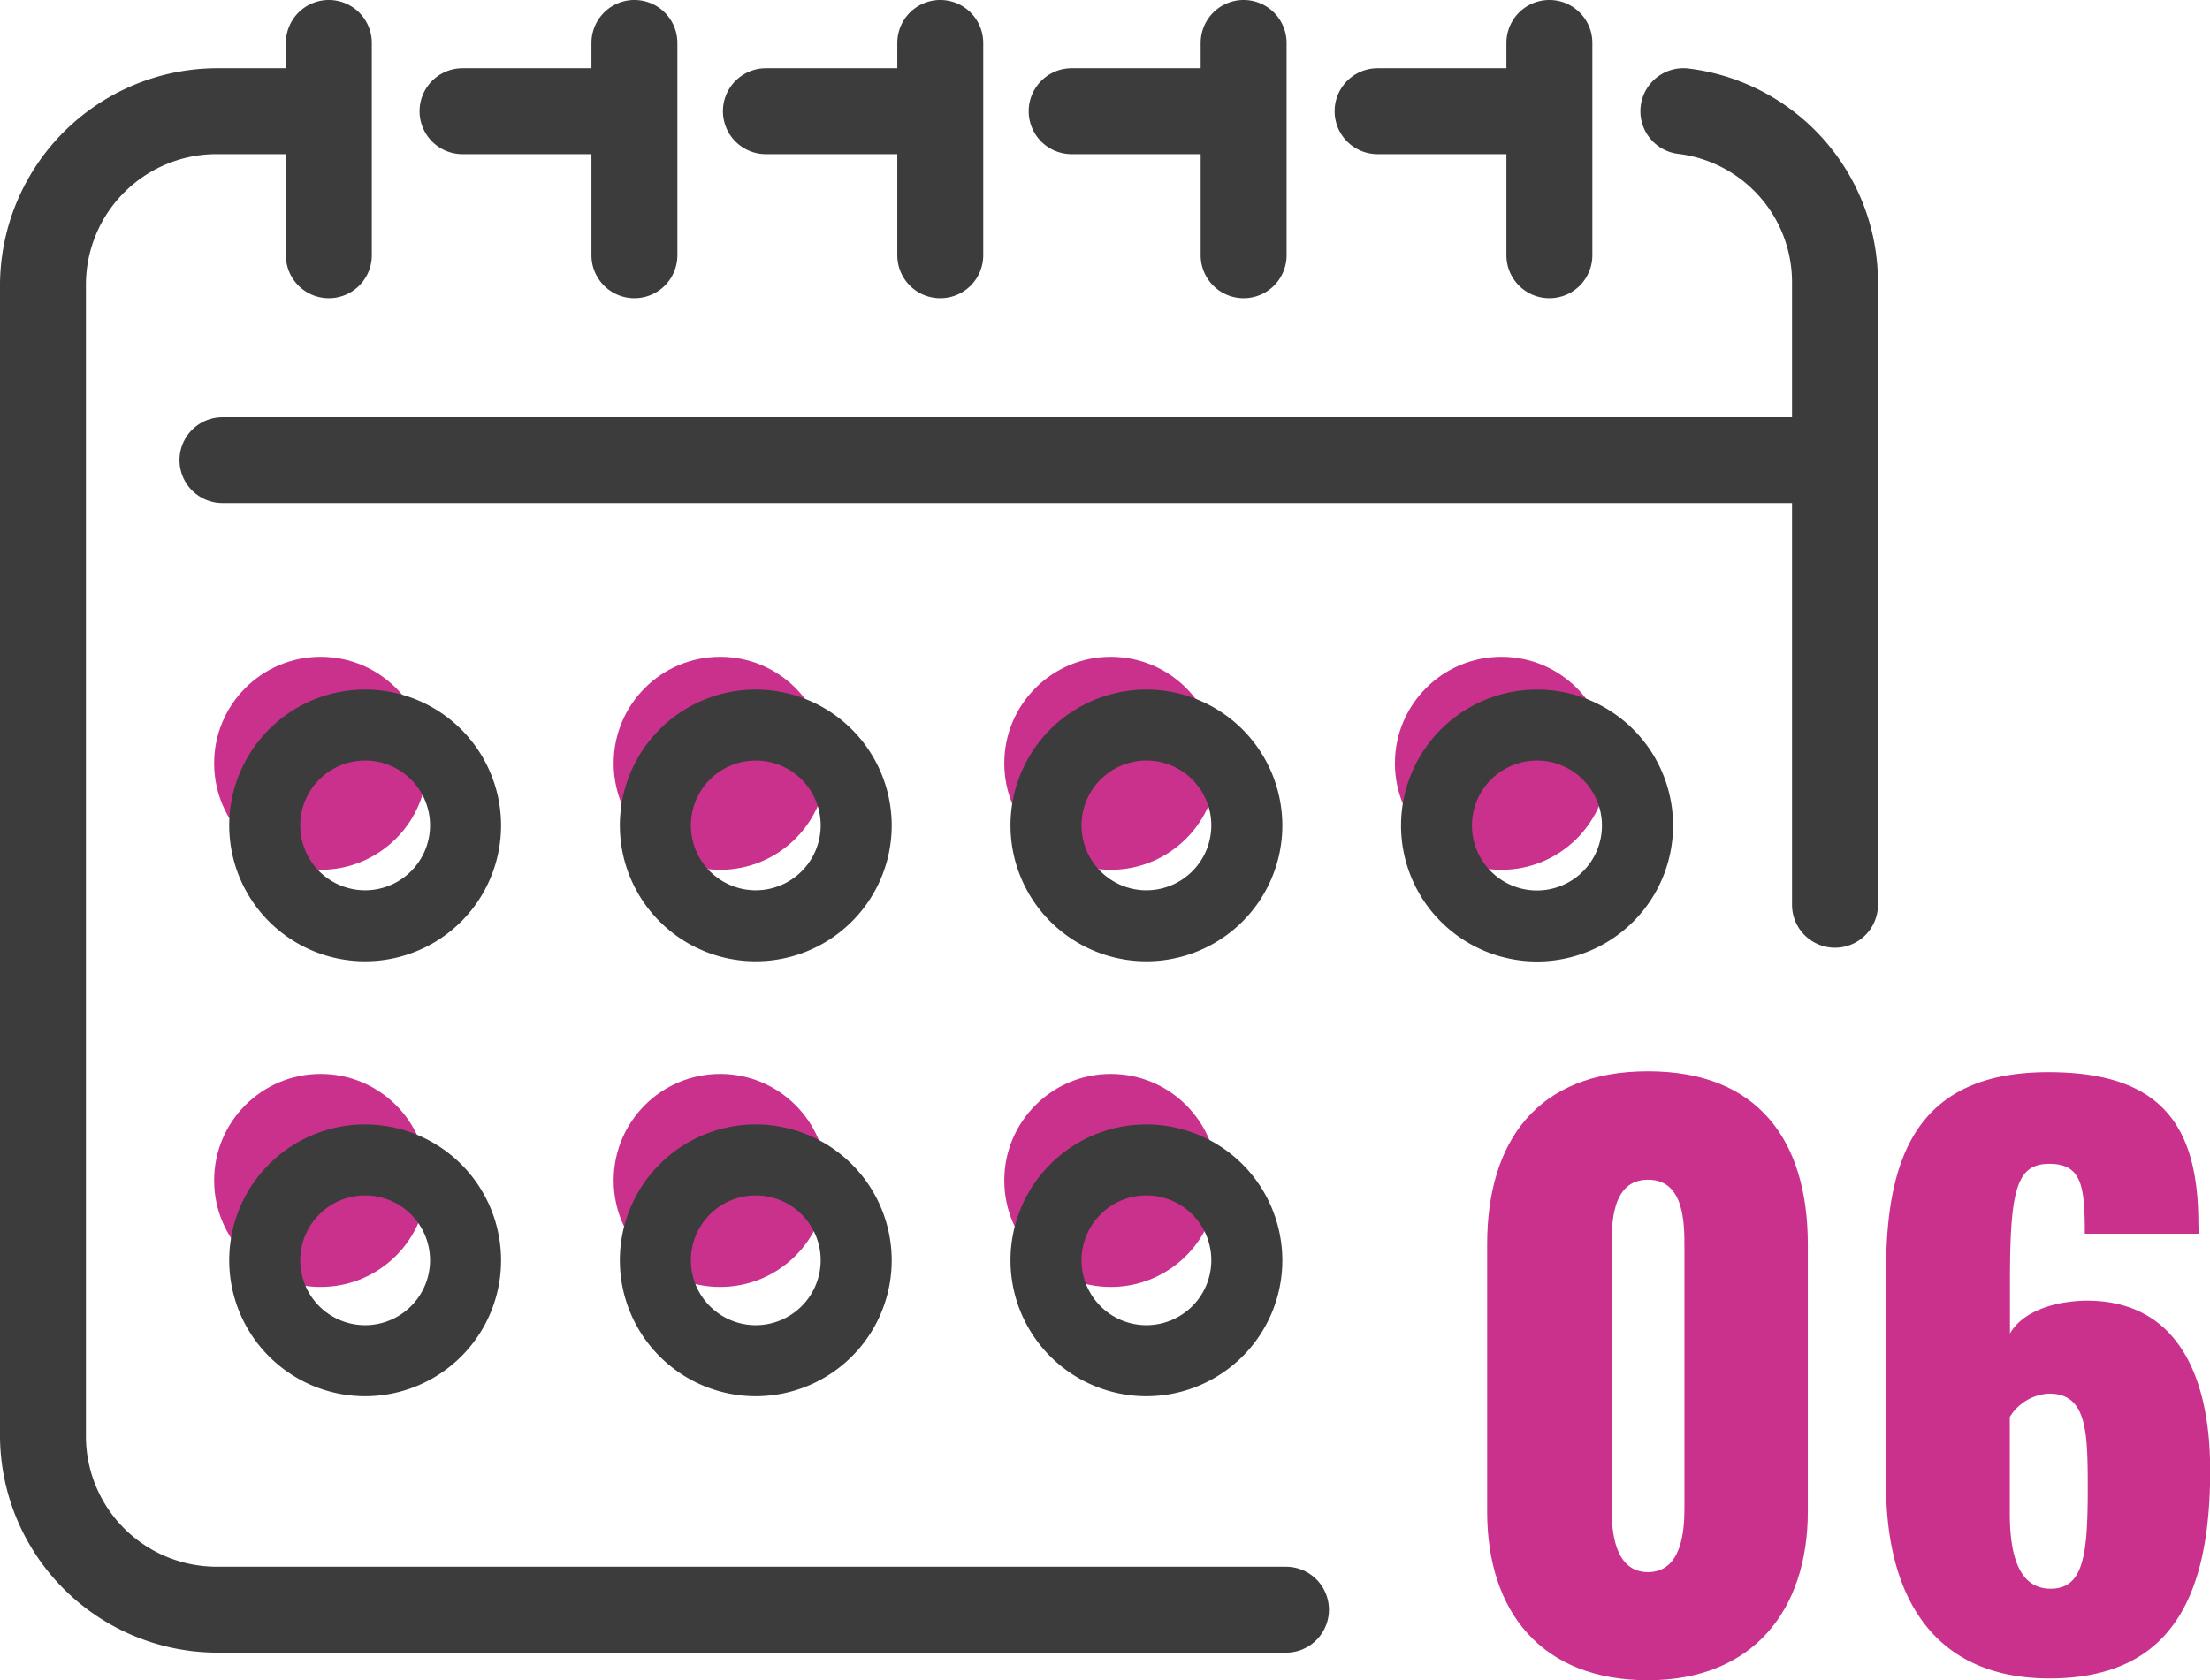
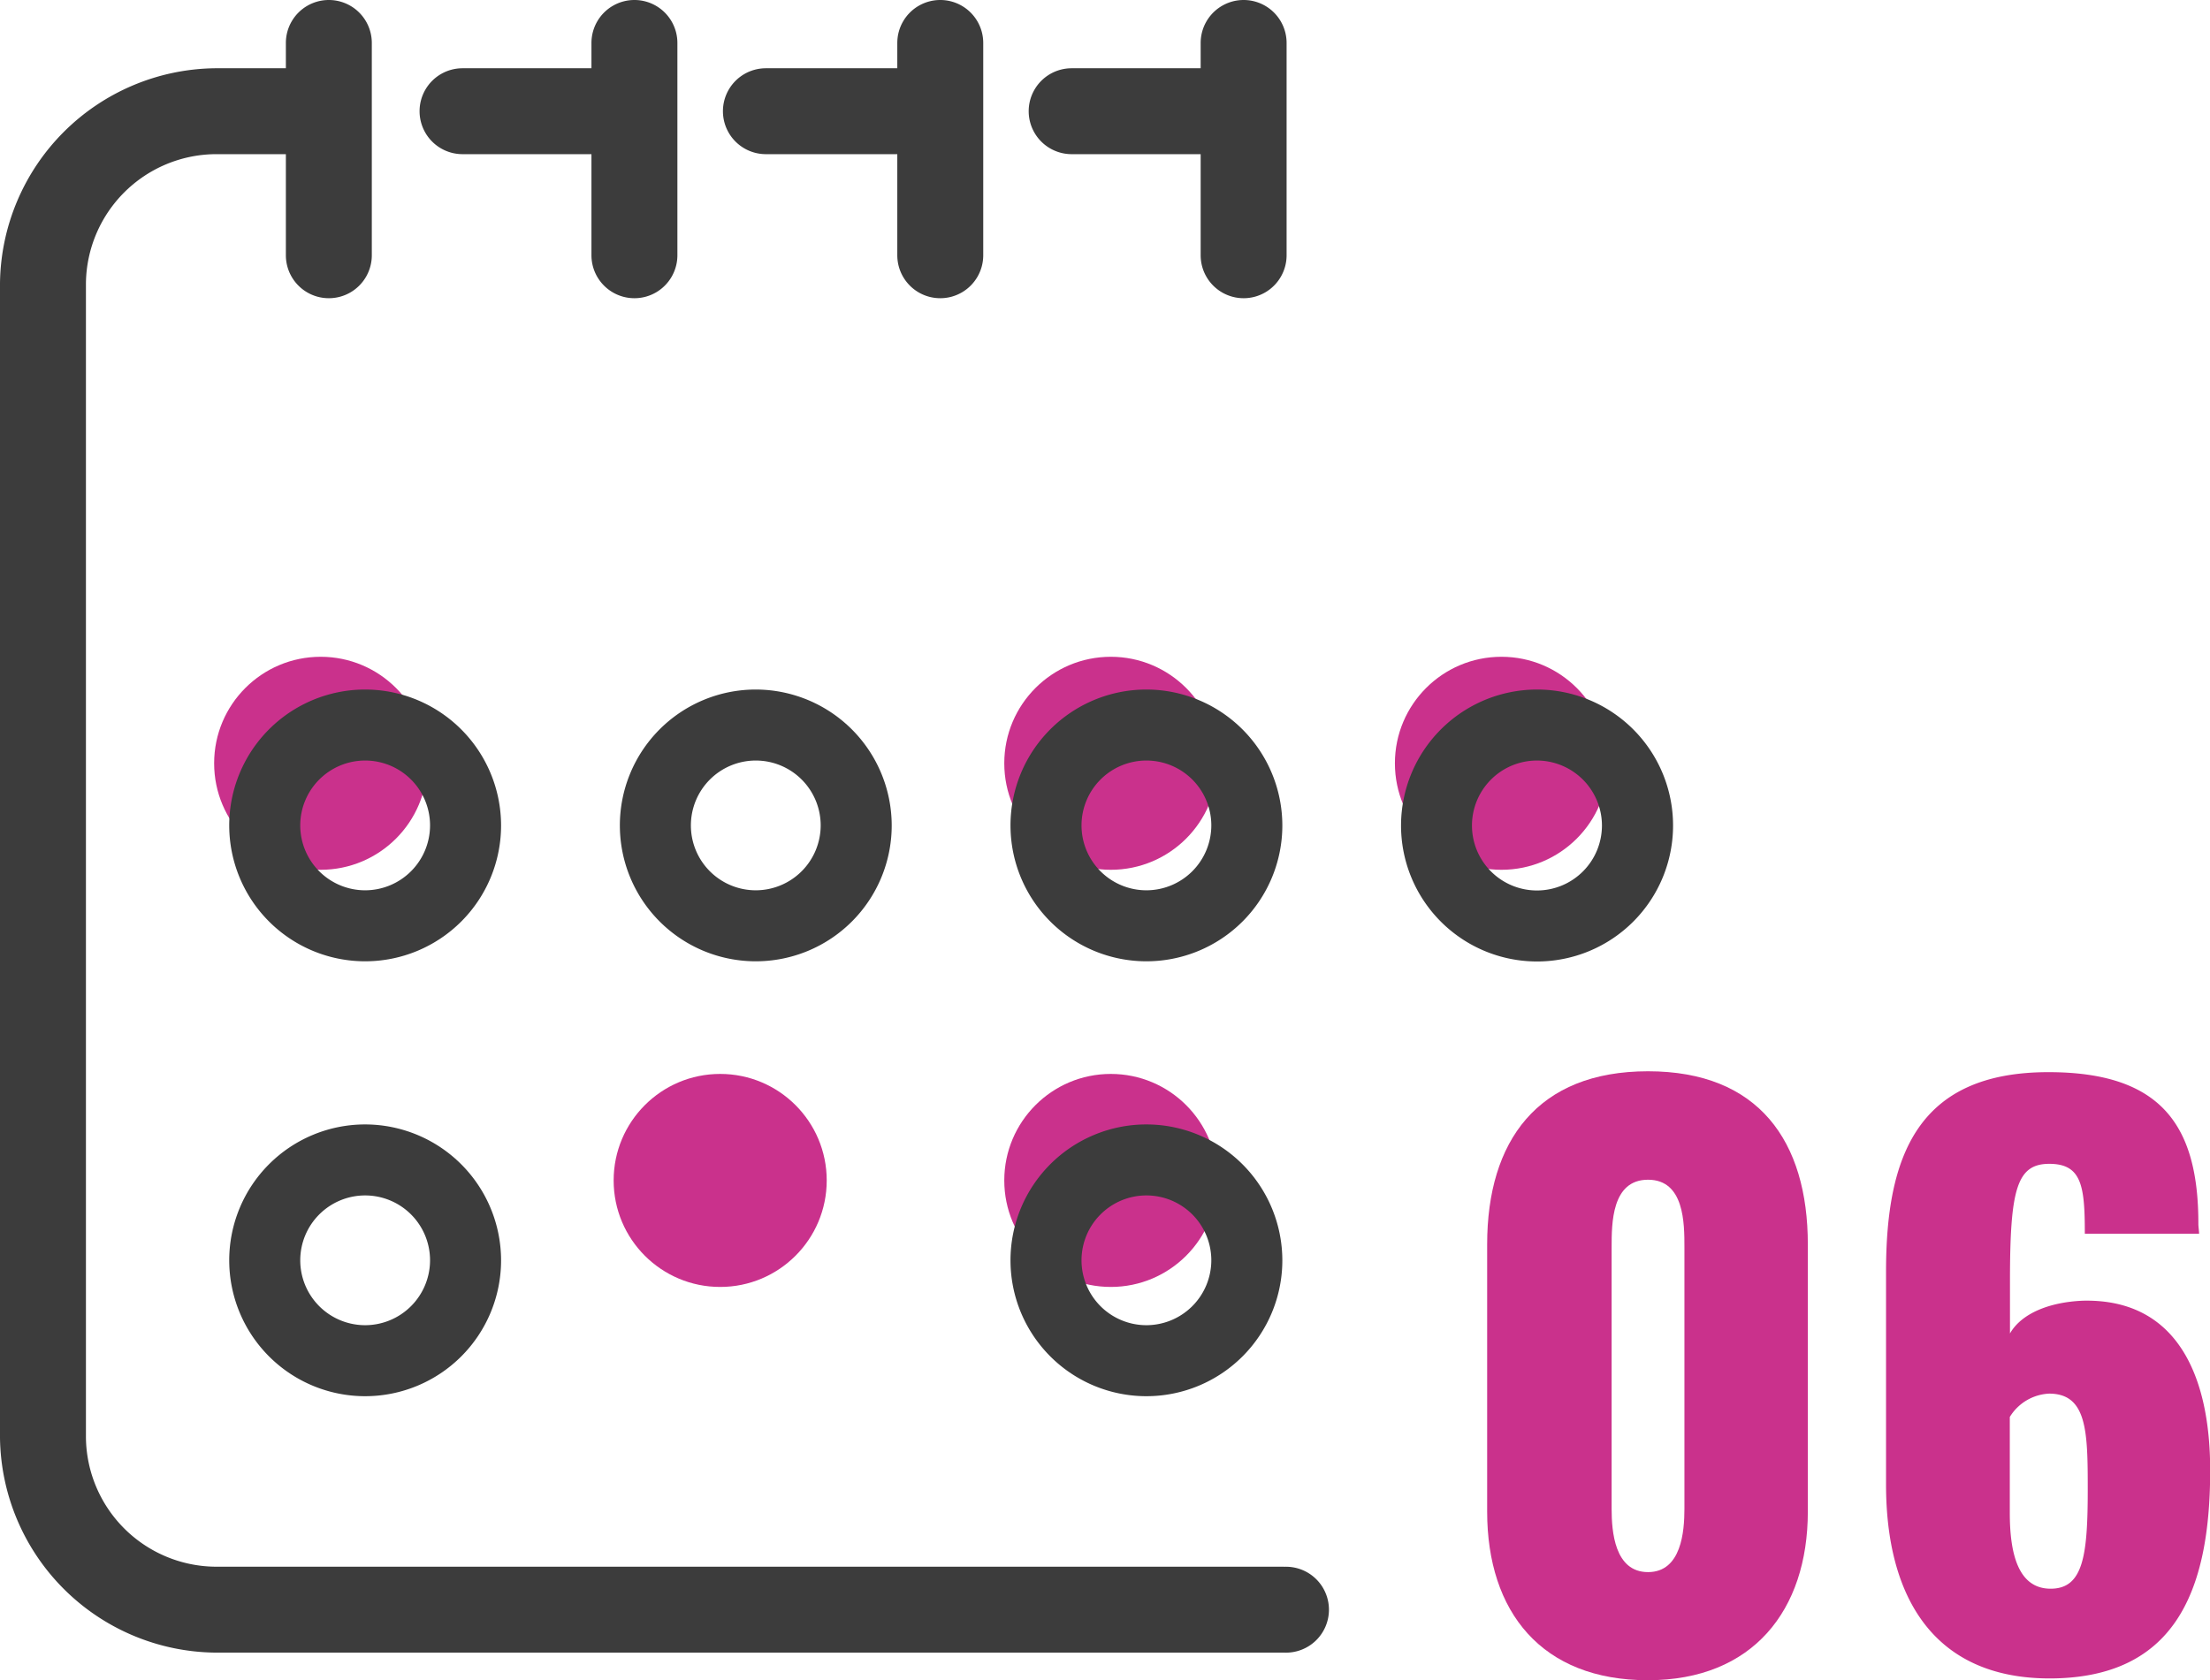
<svg xmlns="http://www.w3.org/2000/svg" viewBox="0 0 248.93 189.33">
  <defs>
    <style>.cls-1{fill:#ca318c;}.cls-2{fill:#3c3c3c;}</style>
  </defs>
  <g id="Layer_2" data-name="Layer 2">
    <g id="Layer_1-2" data-name="Layer 1">
      <circle class="cls-1" cx="36.12" cy="86" r="12" />
-       <circle class="cls-1" cx="81.12" cy="86" r="12" />
      <circle class="cls-1" cx="125.12" cy="86" r="12" />
-       <circle class="cls-1" cx="36.12" cy="133" r="12" />
      <circle class="cls-1" cx="81.12" cy="133" r="12" />
      <circle class="cls-1" cx="125.12" cy="133" r="12" />
      <circle class="cls-1" cx="169.12" cy="86" r="12" />
      <path class="cls-2" d="M120.71,17.37h14.53V28.76a4.84,4.84,0,1,0,9.68,0V4.84a4.84,4.84,0,1,0-9.68,0V7.69H120.71a4.84,4.84,0,1,0,0,9.68Z" />
      <path class="cls-2" d="M86.27,17.37h14.8V28.76a4.84,4.84,0,1,0,9.68,0V4.84a4.84,4.84,0,0,0-9.68,0V7.69H86.27a4.84,4.84,0,1,0,0,9.68Z" />
-       <path class="cls-2" d="M52.1,17.37H66.62V28.76a4.84,4.84,0,0,0,9.68,0V4.84a4.84,4.84,0,0,0-9.68,0V7.69H52.1a4.84,4.84,0,0,0,0,9.68Z" />
-       <path class="cls-2" d="M189.05,17.34a14.57,14.57,0,0,1,12.8,14.55V47H25.06a4.84,4.84,0,1,0,0,9.68H201.85v45.26a4.84,4.84,0,0,0,9.68,0v-70A24.28,24.28,0,0,0,190.18,7.72a4.84,4.84,0,0,0-1.13,9.62Z" />
-       <path class="cls-2" d="M155.17,17.37h14.51V28.76a4.84,4.84,0,1,0,9.68,0V4.84a4.84,4.84,0,1,0-9.68,0V7.69H155.17a4.84,4.84,0,1,0,0,9.68Z" />
+       <path class="cls-2" d="M52.1,17.37H66.62V28.76a4.84,4.84,0,0,0,9.68,0V4.84a4.84,4.84,0,0,0-9.68,0V7.69H52.1a4.84,4.84,0,0,0,0,9.68" />
      <path class="cls-2" d="M144.63,176.52H24.2A14.72,14.72,0,0,1,9.68,162V31.89A14.72,14.72,0,0,1,24.2,17.37h8V28.76a4.84,4.84,0,0,0,9.68,0V4.84a4.84,4.84,0,0,0-9.68,0V7.69h-8A24.52,24.52,0,0,0,0,31.89V162a24.52,24.52,0,0,0,24.2,24.2H144.63a4.84,4.84,0,1,0,0-9.67Z" />
      <path class="cls-2" d="M41.12,77.69A15.31,15.31,0,1,0,56.44,93,15.33,15.33,0,0,0,41.12,77.69Zm0,22.62A7.31,7.31,0,1,1,48.44,93,7.32,7.32,0,0,1,41.12,100.31Z" />
      <path class="cls-2" d="M85.12,77.69A15.31,15.31,0,1,0,100.44,93,15.33,15.33,0,0,0,85.12,77.69Zm0,22.62A7.31,7.31,0,1,1,92.44,93,7.32,7.32,0,0,1,85.12,100.31Z" />
      <path class="cls-2" d="M129.12,77.69A15.31,15.31,0,1,0,144.44,93,15.33,15.33,0,0,0,129.12,77.69Zm0,22.62A7.31,7.31,0,1,1,136.44,93,7.32,7.32,0,0,1,129.12,100.31Z" />
      <path class="cls-2" d="M41.12,126.69A15.31,15.31,0,1,0,56.44,142,15.33,15.33,0,0,0,41.12,126.69Zm0,22.62A7.31,7.31,0,1,1,48.44,142,7.32,7.32,0,0,1,41.12,149.31Z" />
-       <path class="cls-2" d="M85.12,126.69A15.31,15.31,0,1,0,100.44,142,15.33,15.33,0,0,0,85.12,126.69Zm0,22.62A7.31,7.31,0,1,1,92.44,142,7.32,7.32,0,0,1,85.12,149.31Z" />
      <path class="cls-2" d="M129.12,126.69A15.31,15.31,0,1,0,144.44,142,15.33,15.33,0,0,0,129.12,126.69Zm0,22.62a7.31,7.31,0,1,1,7.32-7.31A7.32,7.32,0,0,1,129.12,149.31Z" />
      <path class="cls-2" d="M157.81,93a15.32,15.32,0,1,0,15.31-15.31A15.33,15.33,0,0,0,157.81,93Zm22.63,0a7.32,7.32,0,1,1-7.32-7.31A7.33,7.33,0,0,1,180.44,93Z" />
      <path class="cls-1" d="M167.51,170.31v-30.1c0-11.64,5.66-19.51,18.12-19.51s18,7.87,18,19.51v30.1c0,11.15-6.23,19-18,19C173.66,189.33,167.51,181.62,167.51,170.31Zm22.22-.33V140.54c0-2.7,0-7.62-4.1-7.62s-4.1,4.92-4.1,7.62V170c0,2.54.33,7.13,4.1,7.13S189.73,172.52,189.73,170Z" />
      <path class="cls-1" d="M212.44,167.27v-24c0-13,3.53-22.47,18.29-22.47,12.71,0,16.89,6,16.89,17.06,0,.41.08.82.08,1.14H234.83c0-5.33-.33-7.87-4-7.87s-4.43,2.87-4.43,13.2v5.91c1.32-2.3,4.51-3.53,8.2-3.69,10.5-.25,14.35,8.28,14.35,19.1,0,13.94-4.18,23.46-18.12,23.46C217.77,189.09,212.44,179.9,212.44,167.27Zm22.72.5c0-6.48-.08-10.75-4.35-10.75a5.49,5.49,0,0,0-4.43,2.63v10.82c0,4.51.91,8.53,4.6,8.53S235.16,175.23,235.16,167.77Z" />
    </g>
  </g>
</svg>